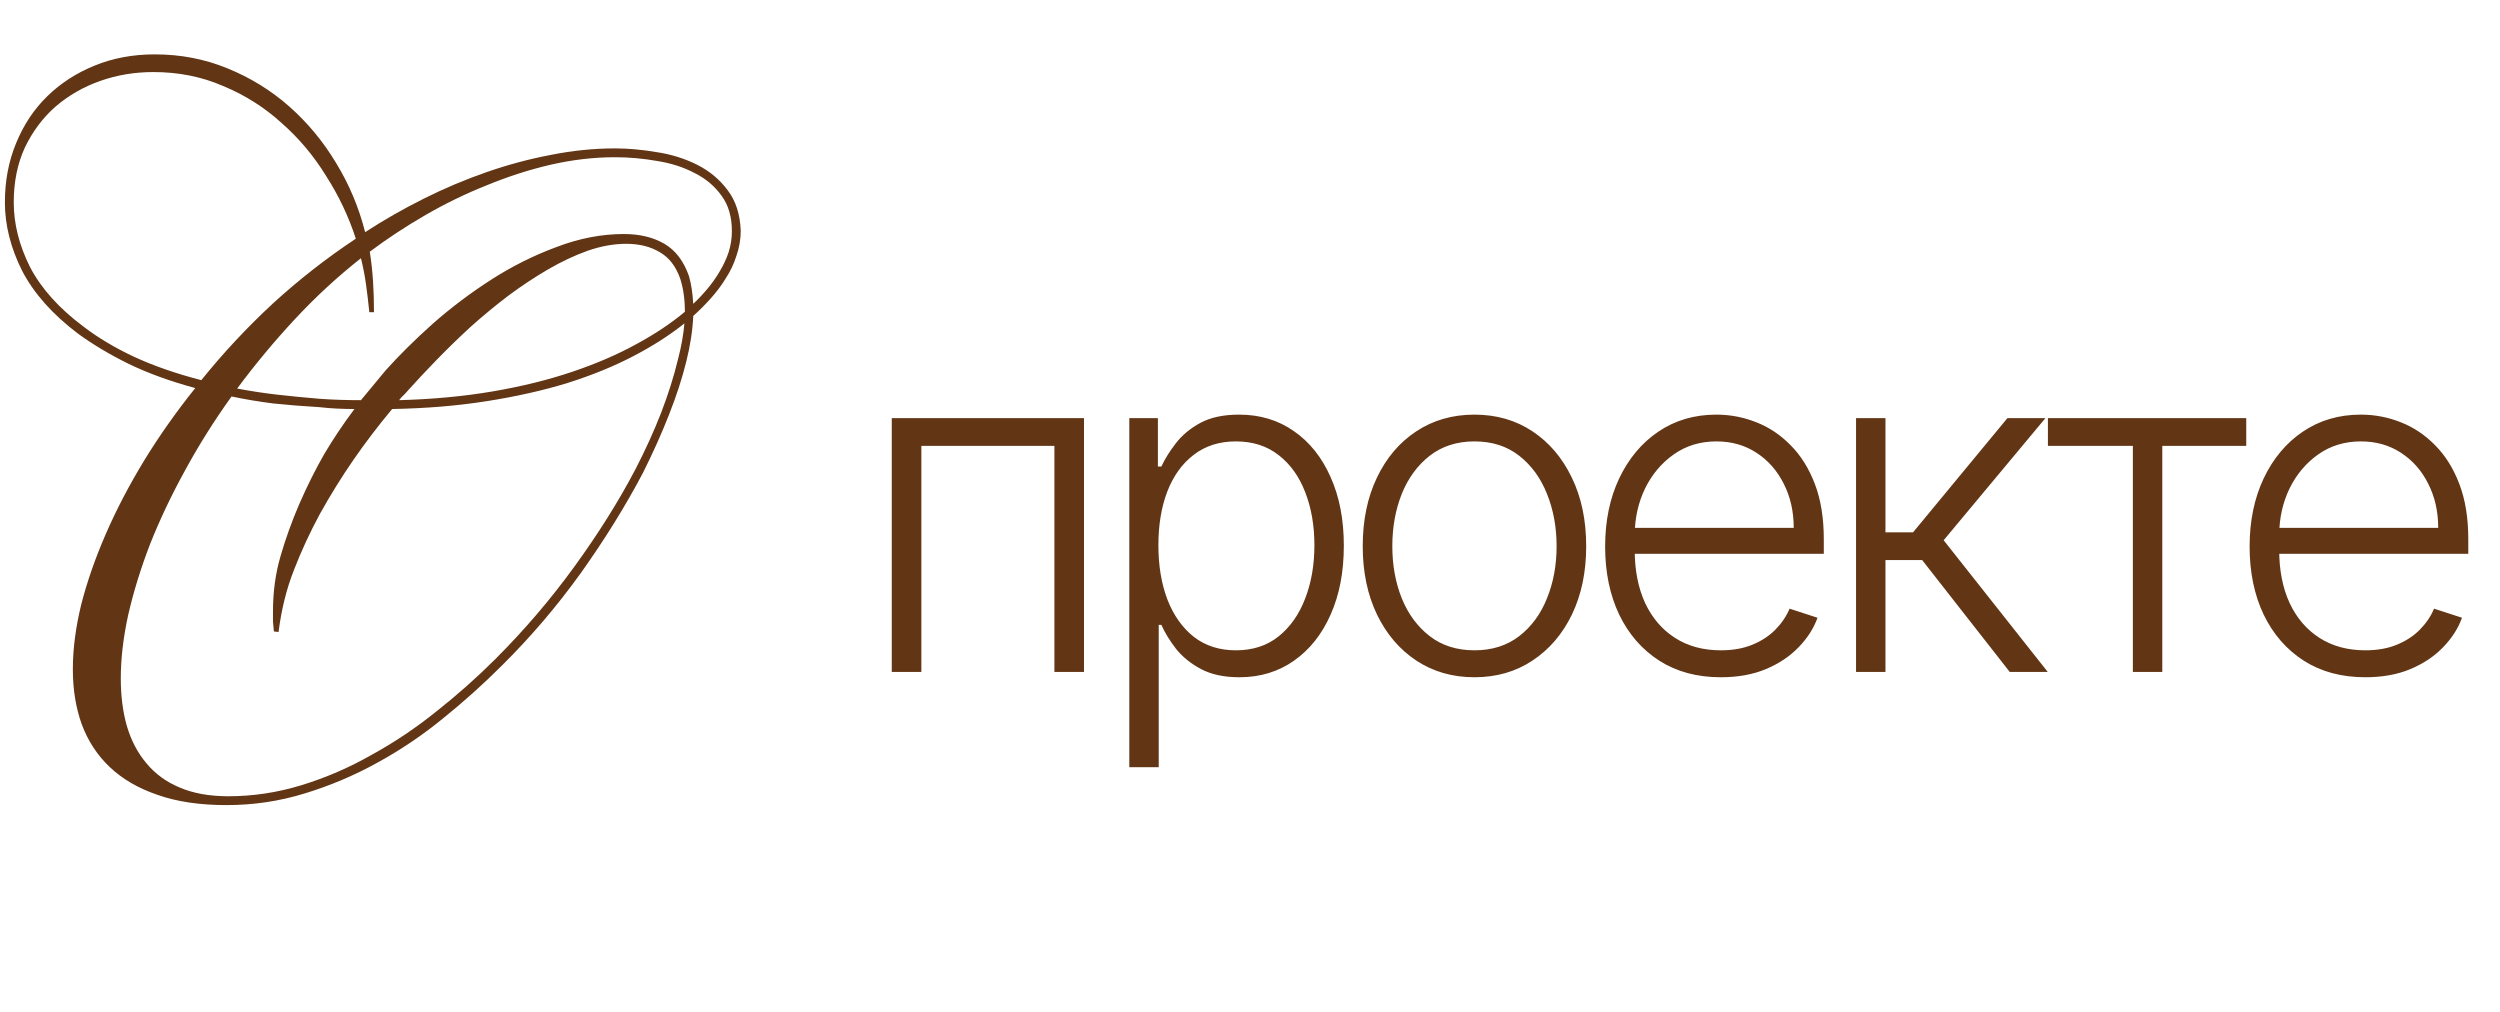
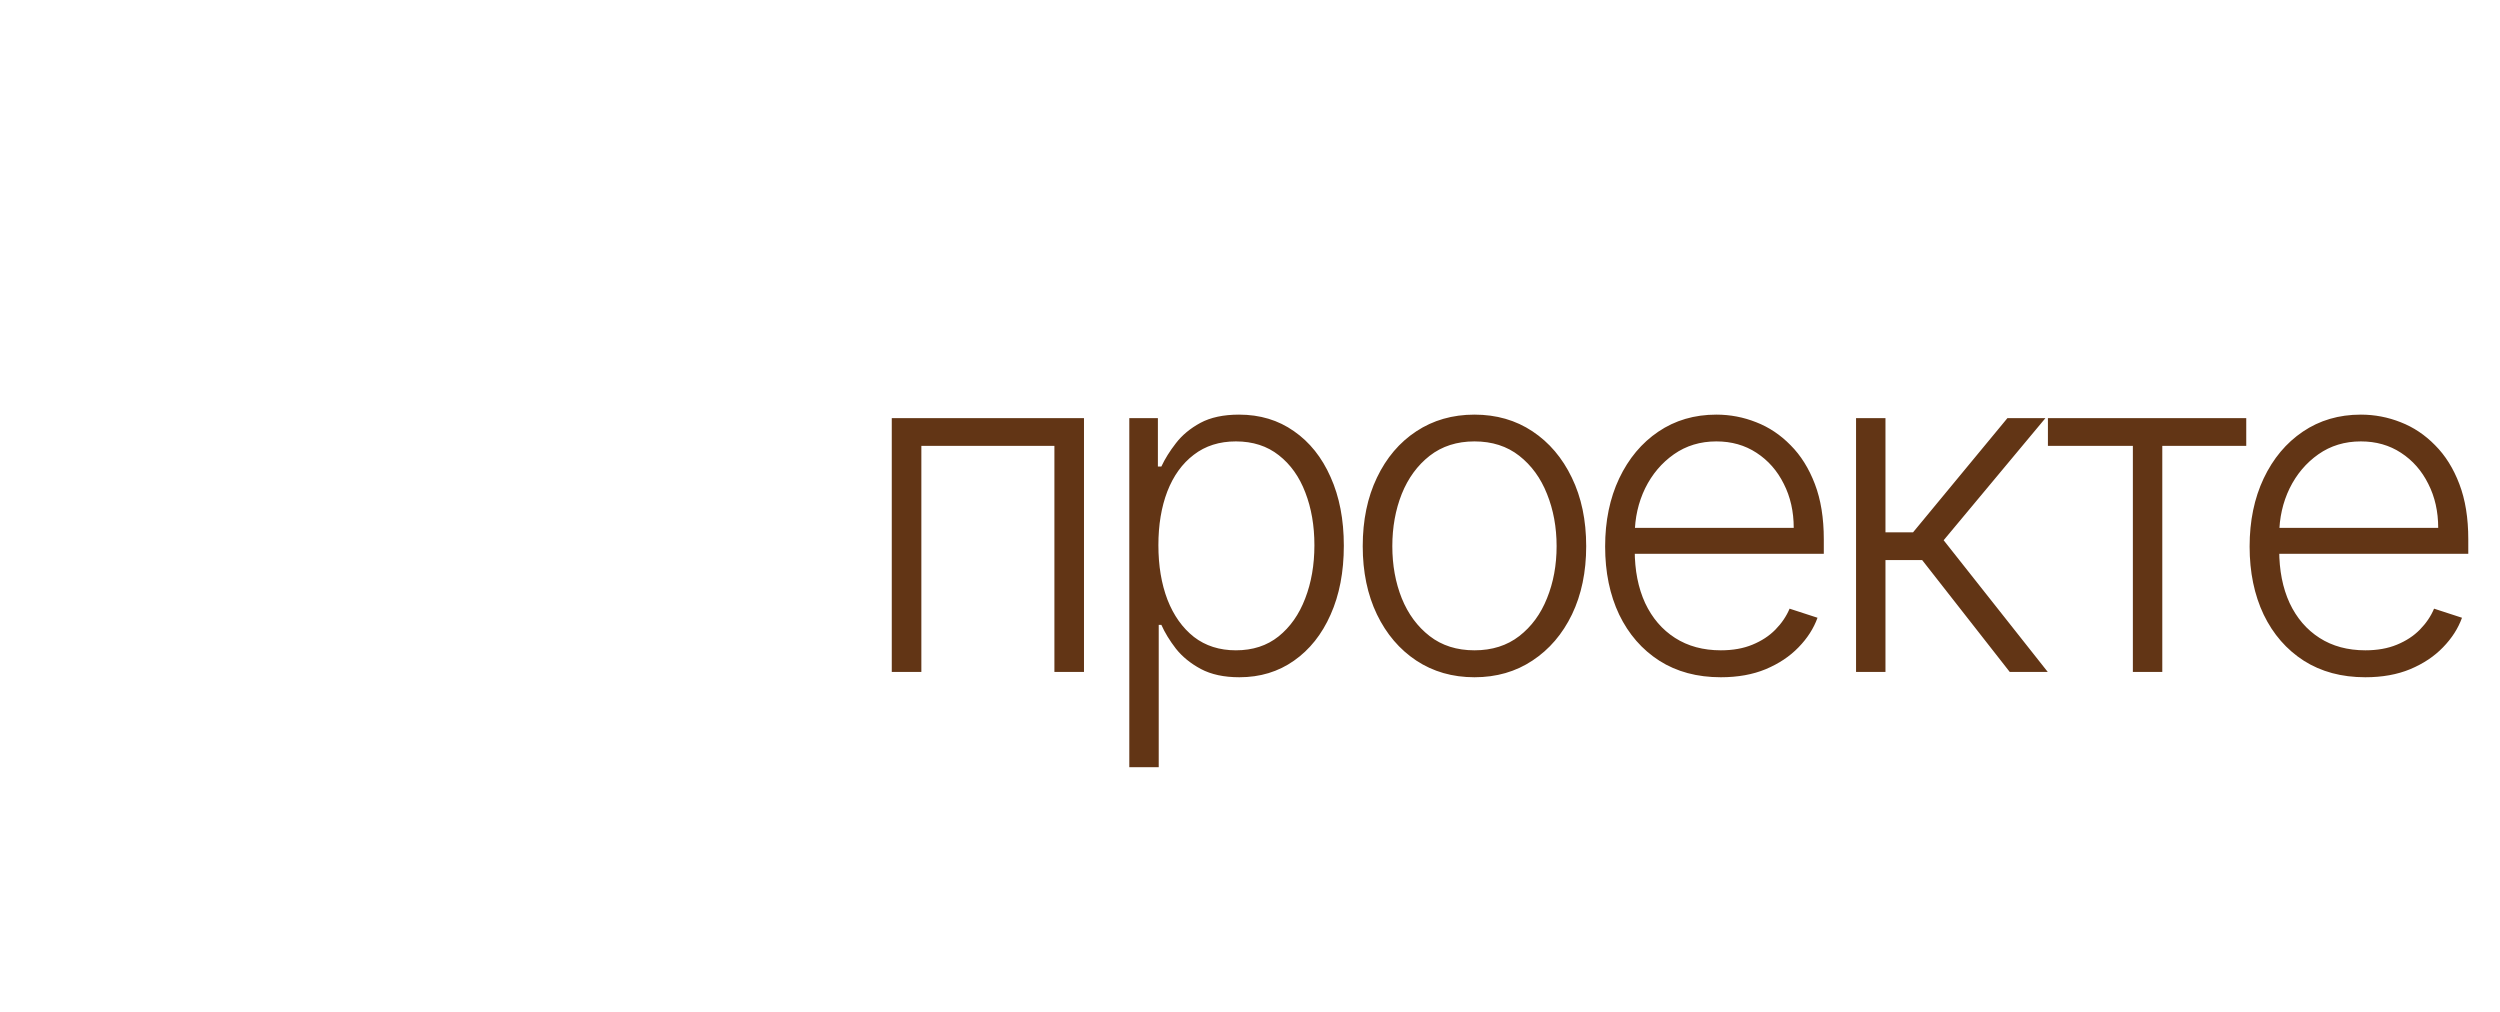
<svg xmlns="http://www.w3.org/2000/svg" width="346" height="140" viewBox="0 0 346 140" fill="none">
  <path d="M123.421 93V57.865H150.024V93H145.93V61.708H127.516V93H123.421ZM156.295 106.176V57.865H160.252V64.567H160.733C161.221 63.515 161.892 62.44 162.745 61.342C163.599 60.228 164.728 59.291 166.131 58.528C167.549 57.766 169.333 57.384 171.484 57.384C174.381 57.384 176.912 58.147 179.078 59.672C181.259 61.182 182.951 63.301 184.156 66.031C185.376 68.745 185.986 71.91 185.986 75.524C185.986 79.153 185.376 82.333 184.156 85.063C182.951 87.792 181.259 89.92 179.078 91.445C176.912 92.969 174.396 93.732 171.529 93.732C169.41 93.732 167.633 93.351 166.2 92.588C164.781 91.826 163.63 90.888 162.745 89.775C161.876 88.646 161.205 87.548 160.733 86.481H160.367V106.176H156.295ZM160.321 75.455C160.321 78.292 160.74 80.808 161.579 83.004C162.433 85.184 163.653 86.9 165.239 88.151C166.84 89.386 168.777 90.003 171.049 90.003C173.382 90.003 175.349 89.363 176.951 88.082C178.567 86.786 179.795 85.04 180.633 82.844C181.487 80.648 181.914 78.185 181.914 75.455C181.914 72.756 181.495 70.324 180.656 68.158C179.833 65.993 178.613 64.277 176.996 63.011C175.38 61.731 173.397 61.09 171.049 61.09C168.761 61.09 166.817 61.708 165.216 62.943C163.615 64.163 162.395 65.856 161.556 68.021C160.733 70.171 160.321 72.649 160.321 75.455ZM204.066 93.732C201.031 93.732 198.347 92.962 196.014 91.422C193.696 89.881 191.881 87.754 190.57 85.04C189.258 82.31 188.602 79.161 188.602 75.593C188.602 71.994 189.258 68.829 190.57 66.1C191.881 63.355 193.696 61.22 196.014 59.695C198.347 58.154 201.031 57.384 204.066 57.384C207.1 57.384 209.777 58.154 212.094 59.695C214.412 61.235 216.227 63.37 217.539 66.1C218.865 68.829 219.529 71.994 219.529 75.593C219.529 79.161 218.873 82.31 217.561 85.04C216.25 87.754 214.428 89.881 212.094 91.422C209.777 92.962 207.1 93.732 204.066 93.732ZM204.066 90.003C206.505 90.003 208.572 89.348 210.264 88.036C211.957 86.725 213.238 84.979 214.107 82.798C214.992 80.617 215.434 78.216 215.434 75.593C215.434 72.97 214.992 70.56 214.107 68.364C213.238 66.168 211.957 64.407 210.264 63.08C208.572 61.753 206.505 61.09 204.066 61.09C201.641 61.09 199.574 61.753 197.867 63.08C196.174 64.407 194.885 66.168 194.001 68.364C193.131 70.56 192.697 72.97 192.697 75.593C192.697 78.216 193.131 80.617 194.001 82.798C194.885 84.979 196.174 86.725 197.867 88.036C199.559 89.348 201.626 90.003 204.066 90.003ZM238.163 93.732C234.884 93.732 232.048 92.969 229.654 91.445C227.259 89.904 225.407 87.777 224.095 85.063C222.799 82.333 222.151 79.191 222.151 75.638C222.151 72.1 222.799 68.959 224.095 66.214C225.407 63.454 227.214 61.296 229.516 59.74C231.834 58.17 234.511 57.384 237.545 57.384C239.452 57.384 241.289 57.735 243.058 58.437C244.827 59.123 246.413 60.183 247.816 61.616C249.234 63.034 250.355 64.826 251.179 66.992C252.002 69.142 252.414 71.689 252.414 74.632V76.645H224.964V73.053H248.251C248.251 70.796 247.793 68.768 246.878 66.969C245.978 65.154 244.72 63.721 243.104 62.668C241.503 61.616 239.65 61.09 237.545 61.09C235.319 61.09 233.359 61.685 231.667 62.874C229.974 64.064 228.647 65.635 227.686 67.586C226.741 69.538 226.261 71.673 226.245 73.991V76.141C226.245 78.932 226.726 81.372 227.686 83.461C228.662 85.535 230.042 87.144 231.827 88.288C233.611 89.432 235.723 90.003 238.163 90.003C239.825 90.003 241.281 89.744 242.532 89.226C243.798 88.707 244.858 88.013 245.712 87.144C246.581 86.26 247.236 85.291 247.679 84.239L251.544 85.497C251.011 86.976 250.134 88.341 248.914 89.592C247.709 90.842 246.199 91.849 244.385 92.611C242.585 93.358 240.511 93.732 238.163 93.732ZM256.877 93V57.865H260.949V73.671H264.769L277.83 57.865H283.091L269.001 74.769L283.412 93H278.151L266.027 77.514H260.949V93H256.877ZM283.432 61.708V57.865H310.881V61.708H299.261V93H295.189V61.708H283.432ZM327.359 93.732C324.081 93.732 321.244 92.969 318.85 91.445C316.456 89.904 314.603 87.777 313.292 85.063C311.995 82.333 311.347 79.191 311.347 75.638C311.347 72.1 311.995 68.959 313.292 66.214C314.603 63.454 316.41 61.296 318.713 59.74C321.031 58.17 323.707 57.384 326.742 57.384C328.648 57.384 330.486 57.735 332.255 58.437C334.024 59.123 335.61 60.183 337.013 61.616C338.431 63.034 339.552 64.826 340.375 66.992C341.199 69.142 341.61 71.689 341.61 74.632V76.645H314.161V73.053H337.447C337.447 70.796 336.99 68.768 336.075 66.969C335.175 65.154 333.917 63.721 332.3 62.668C330.699 61.616 328.846 61.09 326.742 61.09C324.515 61.09 322.556 61.685 320.863 62.874C319.17 64.064 317.844 65.635 316.883 67.586C315.937 69.538 315.457 71.673 315.442 73.991V76.141C315.442 78.932 315.922 81.372 316.883 83.461C317.859 85.535 319.239 87.144 321.023 88.288C322.807 89.432 324.92 90.003 327.359 90.003C329.022 90.003 330.478 89.744 331.729 89.226C332.994 88.707 334.054 88.013 334.908 87.144C335.777 86.26 336.433 85.291 336.875 84.239L340.741 85.497C340.207 86.976 339.33 88.341 338.11 89.592C336.906 90.842 335.396 91.849 333.581 92.611C331.782 93.358 329.708 93.732 327.359 93.732Z" fill="#623515" />
-   <path d="M102.517 31.938C102.517 33.098 102.324 34.236 101.938 35.352C101.594 36.469 101.1 37.521 100.456 38.508C99.855 39.496 99.146 40.441 98.33 41.343C97.557 42.202 96.763 42.996 95.947 43.726C95.861 45.701 95.539 47.806 94.981 50.039C94.423 52.315 93.628 54.762 92.597 57.382C91.567 60.001 90.365 62.685 88.99 65.434C86.543 70.072 83.665 74.709 80.359 79.347C77.052 83.942 73.402 88.215 69.408 92.166C66.875 94.699 64.169 97.126 61.292 99.445C58.458 101.764 55.43 103.803 52.21 105.564C49.032 107.325 45.682 108.742 42.161 109.815C38.682 110.889 35.075 111.426 31.339 111.426C27.646 111.426 24.468 110.953 21.806 110.009C19.143 109.107 16.932 107.819 15.171 106.144C13.454 104.512 12.165 102.537 11.306 100.218C10.49 97.942 10.082 95.408 10.082 92.617C10.082 89.825 10.469 86.841 11.242 83.663C12.058 80.485 13.196 77.222 14.656 73.872C16.116 70.522 17.877 67.151 19.938 63.759C22.042 60.324 24.404 56.974 27.023 53.71C23.545 52.766 20.475 51.649 17.812 50.361C15.193 49.072 12.852 47.677 10.791 46.174C7.27 43.511 4.693 40.613 3.061 37.478C1.472 34.3 0.678 31.144 0.678 28.009C0.678 25.046 1.193 22.319 2.224 19.828C3.255 17.294 4.693 15.126 6.54 13.322C8.386 11.519 10.576 10.102 13.11 9.071C15.644 8.04 18.413 7.525 21.419 7.525C24.984 7.525 28.333 8.169 31.468 9.457C34.646 10.746 37.502 12.506 40.035 14.739C42.569 16.973 44.737 19.592 46.541 22.598C48.345 25.561 49.676 28.739 50.535 32.131C53.111 30.457 55.817 28.911 58.651 27.494C61.485 26.076 64.384 24.852 67.347 23.822C70.31 22.791 73.273 21.997 76.236 21.439C79.242 20.837 82.205 20.537 85.125 20.537C86.929 20.537 88.84 20.709 90.858 21.052C92.877 21.353 94.745 21.932 96.462 22.791C98.18 23.65 99.597 24.831 100.714 26.334C101.83 27.794 102.431 29.662 102.517 31.938ZM93.821 49.781C94.294 47.977 94.594 46.303 94.723 44.757C92.748 46.346 90.407 47.849 87.702 49.266C84.997 50.683 81.948 51.928 78.555 53.002C75.206 54.032 71.491 54.87 67.411 55.514C63.375 56.158 58.995 56.523 54.271 56.609C52.338 58.928 50.556 61.268 48.924 63.63C47.293 65.992 45.747 68.483 44.287 71.102C42.912 73.636 41.71 76.234 40.679 78.896C39.649 81.516 38.94 84.372 38.554 87.463L37.91 87.399C37.867 86.927 37.824 86.476 37.781 86.046C37.781 85.574 37.781 85.102 37.781 84.629C37.781 81.924 38.124 79.39 38.811 77.028C39.498 74.624 40.379 72.176 41.452 69.685C42.526 67.237 43.664 64.961 44.866 62.857C46.112 60.753 47.507 58.67 49.053 56.609C48.237 56.609 47.4 56.587 46.541 56.544C45.725 56.502 44.952 56.437 44.222 56.351C41.989 56.222 39.842 56.051 37.781 55.836C35.762 55.578 33.851 55.256 32.048 54.87C29.643 58.219 27.496 61.633 25.606 65.112C23.717 68.547 22.107 71.94 20.775 75.289C19.487 78.639 18.478 81.902 17.748 85.08C17.061 88.215 16.717 91.157 16.717 93.905C16.717 96.31 16.996 98.5 17.555 100.475C18.156 102.494 19.058 104.211 20.26 105.628C21.462 107.088 22.987 108.205 24.833 108.978C26.723 109.794 28.977 110.202 31.597 110.202C35.032 110.202 38.425 109.687 41.774 108.656C45.124 107.625 48.345 106.23 51.437 104.469C54.572 102.751 57.578 100.733 60.455 98.414C63.332 96.138 66.037 93.733 68.571 91.2C72.608 87.163 76.258 82.89 79.521 78.381C82.828 73.829 85.641 69.341 87.96 64.918C89.334 62.256 90.515 59.658 91.502 57.124C92.49 54.548 93.263 52.1 93.821 49.781ZM11.564 45.208C13.582 46.754 15.923 48.149 18.585 49.395C21.291 50.64 24.383 51.713 27.861 52.615C30.867 48.879 34.152 45.358 37.716 42.051C41.324 38.745 45.167 35.739 49.246 33.033C48.259 29.984 46.885 27.086 45.124 24.337C43.406 21.546 41.345 19.098 38.94 16.994C36.578 14.847 33.894 13.15 30.888 11.905C27.925 10.617 24.705 9.973 21.226 9.973C18.65 9.973 16.202 10.381 13.883 11.197C11.564 12.013 9.503 13.194 7.699 14.739C5.938 16.285 4.521 18.175 3.448 20.408C2.417 22.641 1.902 25.175 1.902 28.009C1.902 30.972 2.653 33.956 4.156 36.962C5.702 39.925 8.171 42.674 11.564 45.208ZM95.367 38.251C95.668 39.324 95.861 40.591 95.947 42.051C96.634 41.407 97.3 40.699 97.944 39.925C98.588 39.153 99.146 38.358 99.619 37.542C100.134 36.683 100.542 35.803 100.843 34.901C101.143 33.956 101.293 32.99 101.293 32.002C101.293 30.027 100.821 28.395 99.876 27.107C98.932 25.776 97.686 24.724 96.14 23.951C94.594 23.135 92.855 22.576 90.923 22.276C88.99 21.932 87.058 21.761 85.125 21.761C82.205 21.761 79.242 22.104 76.236 22.791C73.273 23.478 70.332 24.423 67.411 25.625C64.491 26.785 61.657 28.159 58.909 29.748C56.16 31.337 53.584 33.033 51.179 34.837C51.394 36.211 51.544 37.585 51.63 38.959C51.716 40.291 51.759 41.708 51.759 43.211H51.114C50.986 41.922 50.835 40.656 50.664 39.41C50.492 38.165 50.256 36.941 49.955 35.739C46.734 38.272 43.685 41.085 40.808 44.177C37.974 47.226 35.312 50.425 32.821 53.775C34.624 54.118 36.45 54.397 38.296 54.612C40.185 54.827 42.161 55.02 44.222 55.192C46.026 55.321 47.937 55.385 49.955 55.385L53.369 51.263C55.216 49.201 57.384 47.054 59.875 44.821C62.409 42.588 65.114 40.548 67.991 38.702C70.868 36.855 73.874 35.352 77.009 34.193C80.144 32.99 83.257 32.389 86.349 32.389C88.539 32.389 90.407 32.84 91.953 33.742C93.499 34.644 94.637 36.147 95.367 38.251ZM55.237 55.385C59.918 55.256 64.255 54.848 68.249 54.161C72.243 53.474 75.893 52.572 79.199 51.456C82.506 50.339 85.448 49.072 88.024 47.655C90.644 46.238 92.898 44.735 94.788 43.146C94.788 41.428 94.573 39.904 94.144 38.573C93.542 36.855 92.597 35.631 91.309 34.901C90.021 34.128 88.475 33.742 86.671 33.742C84.954 33.742 83.171 34.064 81.325 34.708C79.521 35.352 77.696 36.211 75.85 37.285C74.003 38.358 72.157 39.582 70.31 40.956C68.507 42.33 66.767 43.769 65.093 45.272C63.461 46.775 61.915 48.278 60.455 49.781C58.995 51.284 57.685 52.68 56.525 53.968C56.311 54.226 56.096 54.462 55.881 54.676C55.666 54.848 55.452 55.084 55.237 55.385Z" fill="#623515" />
</svg>